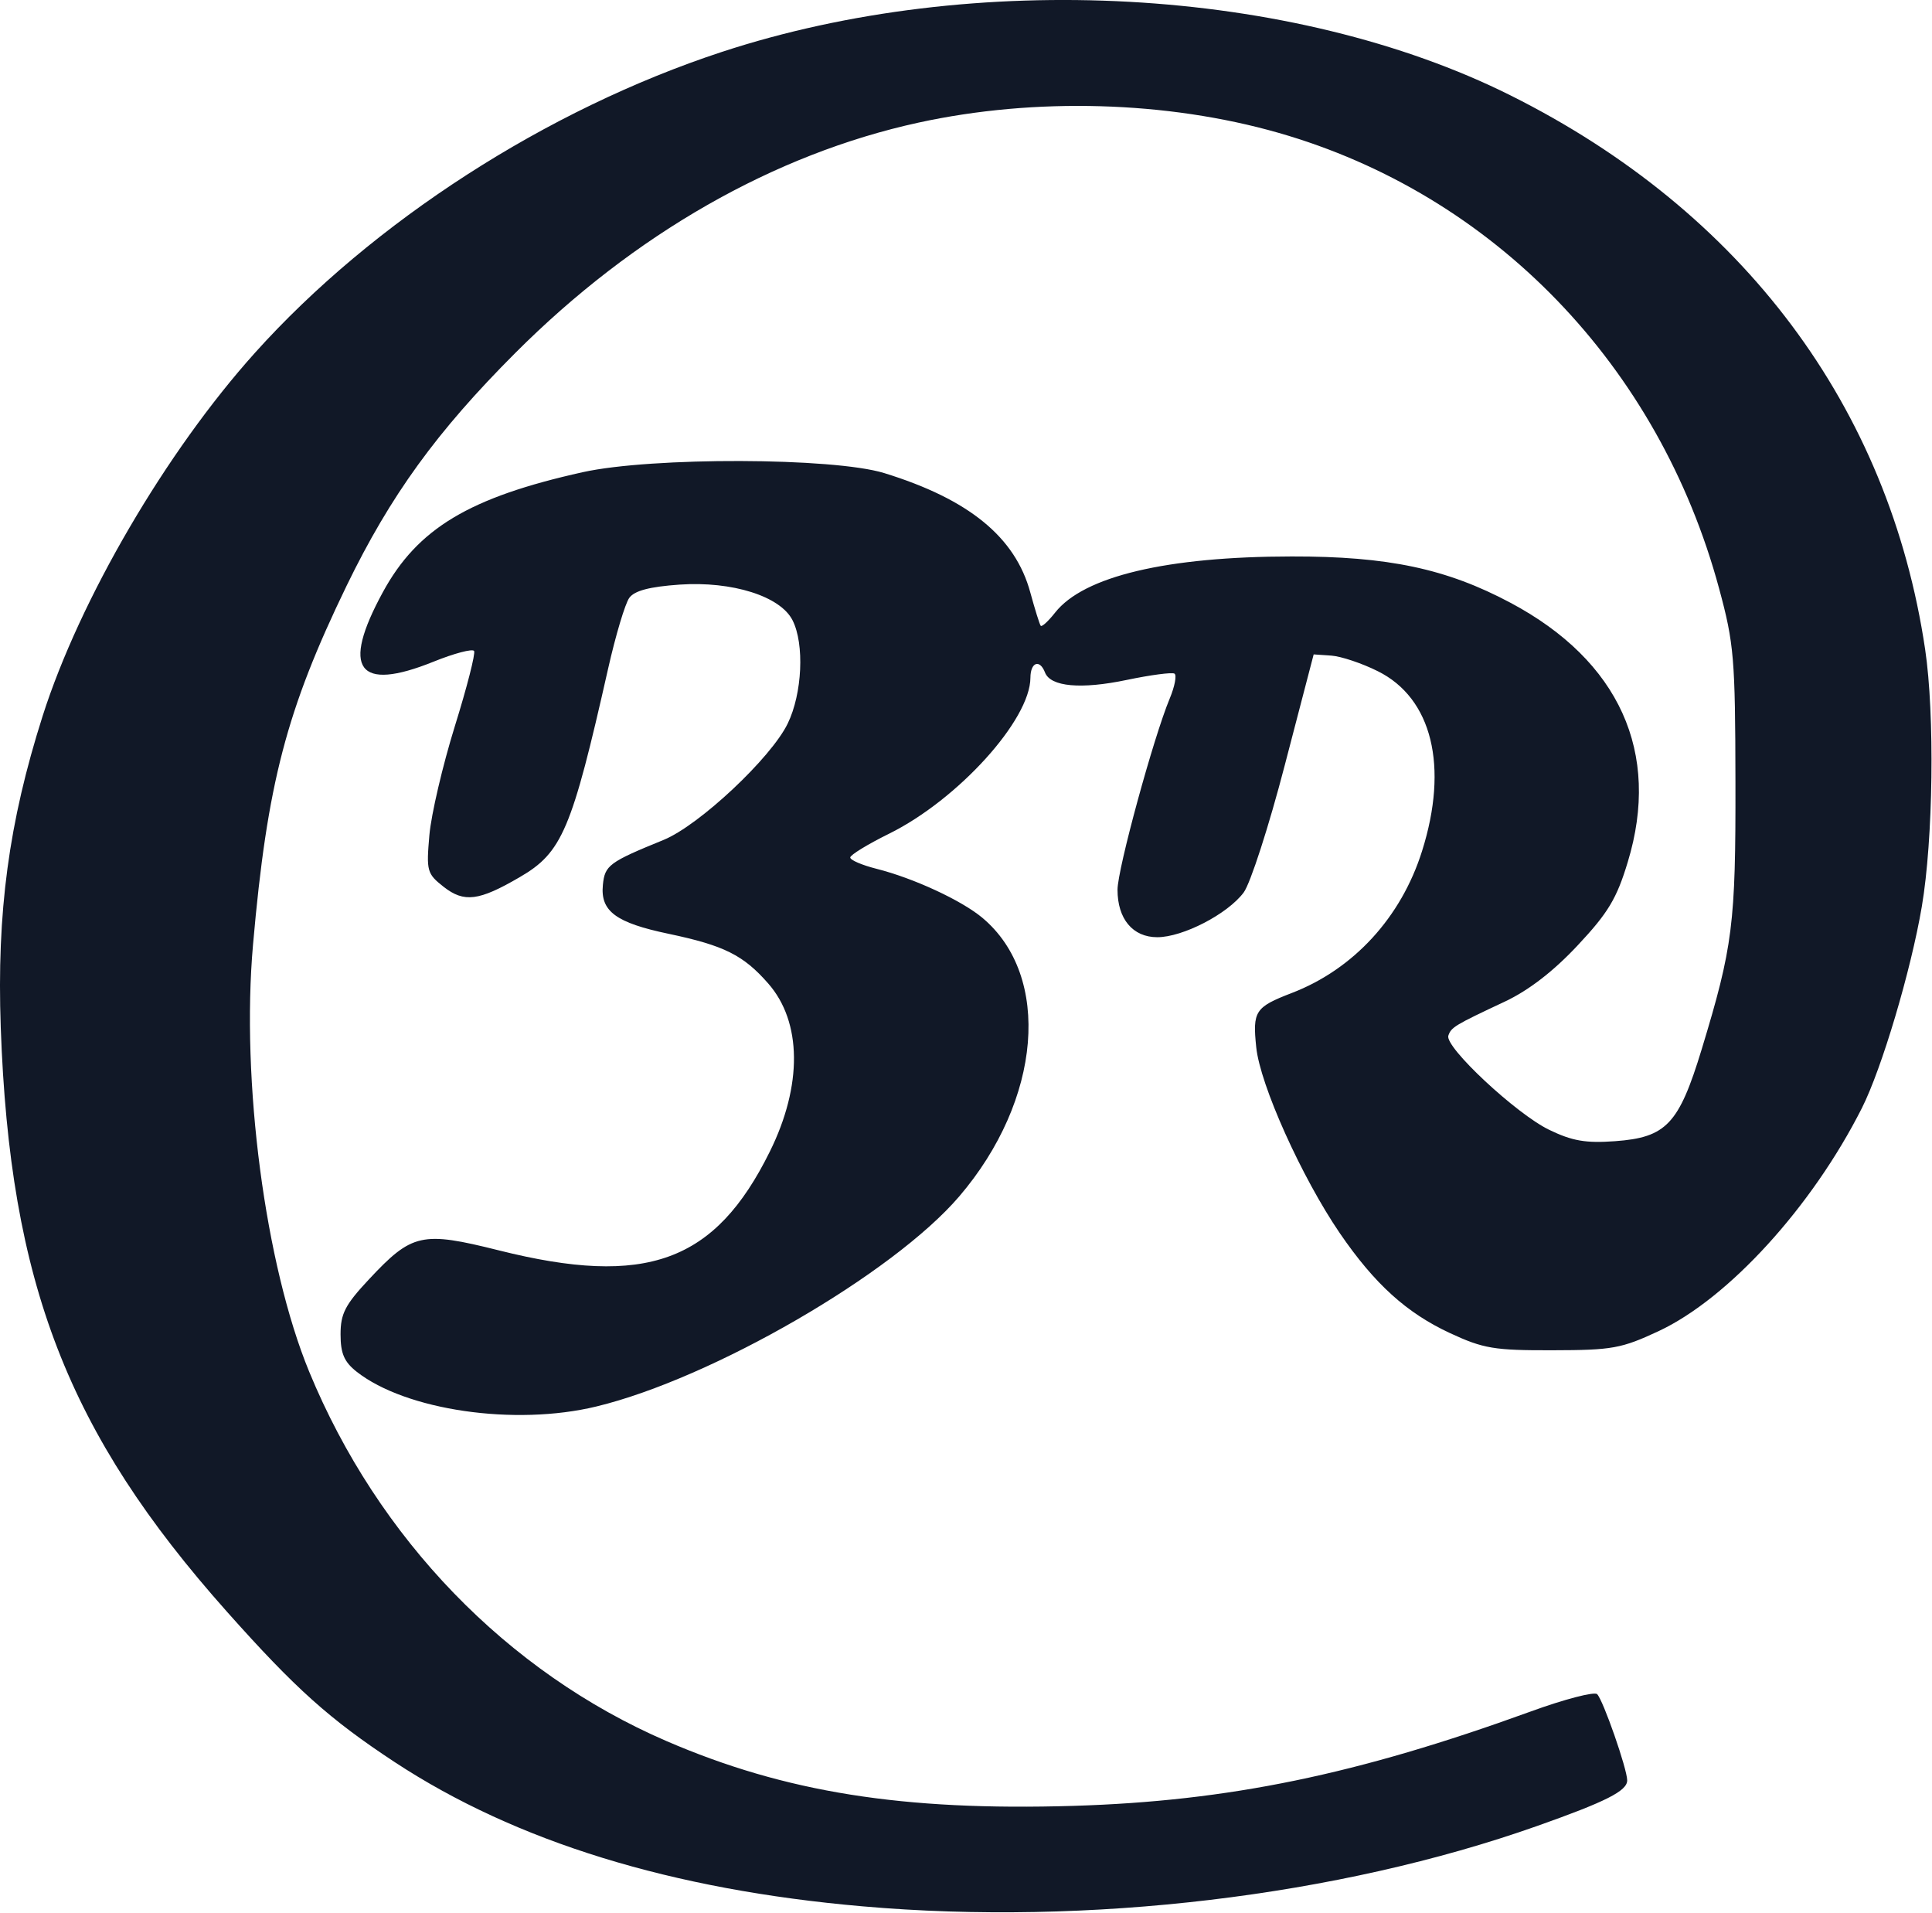
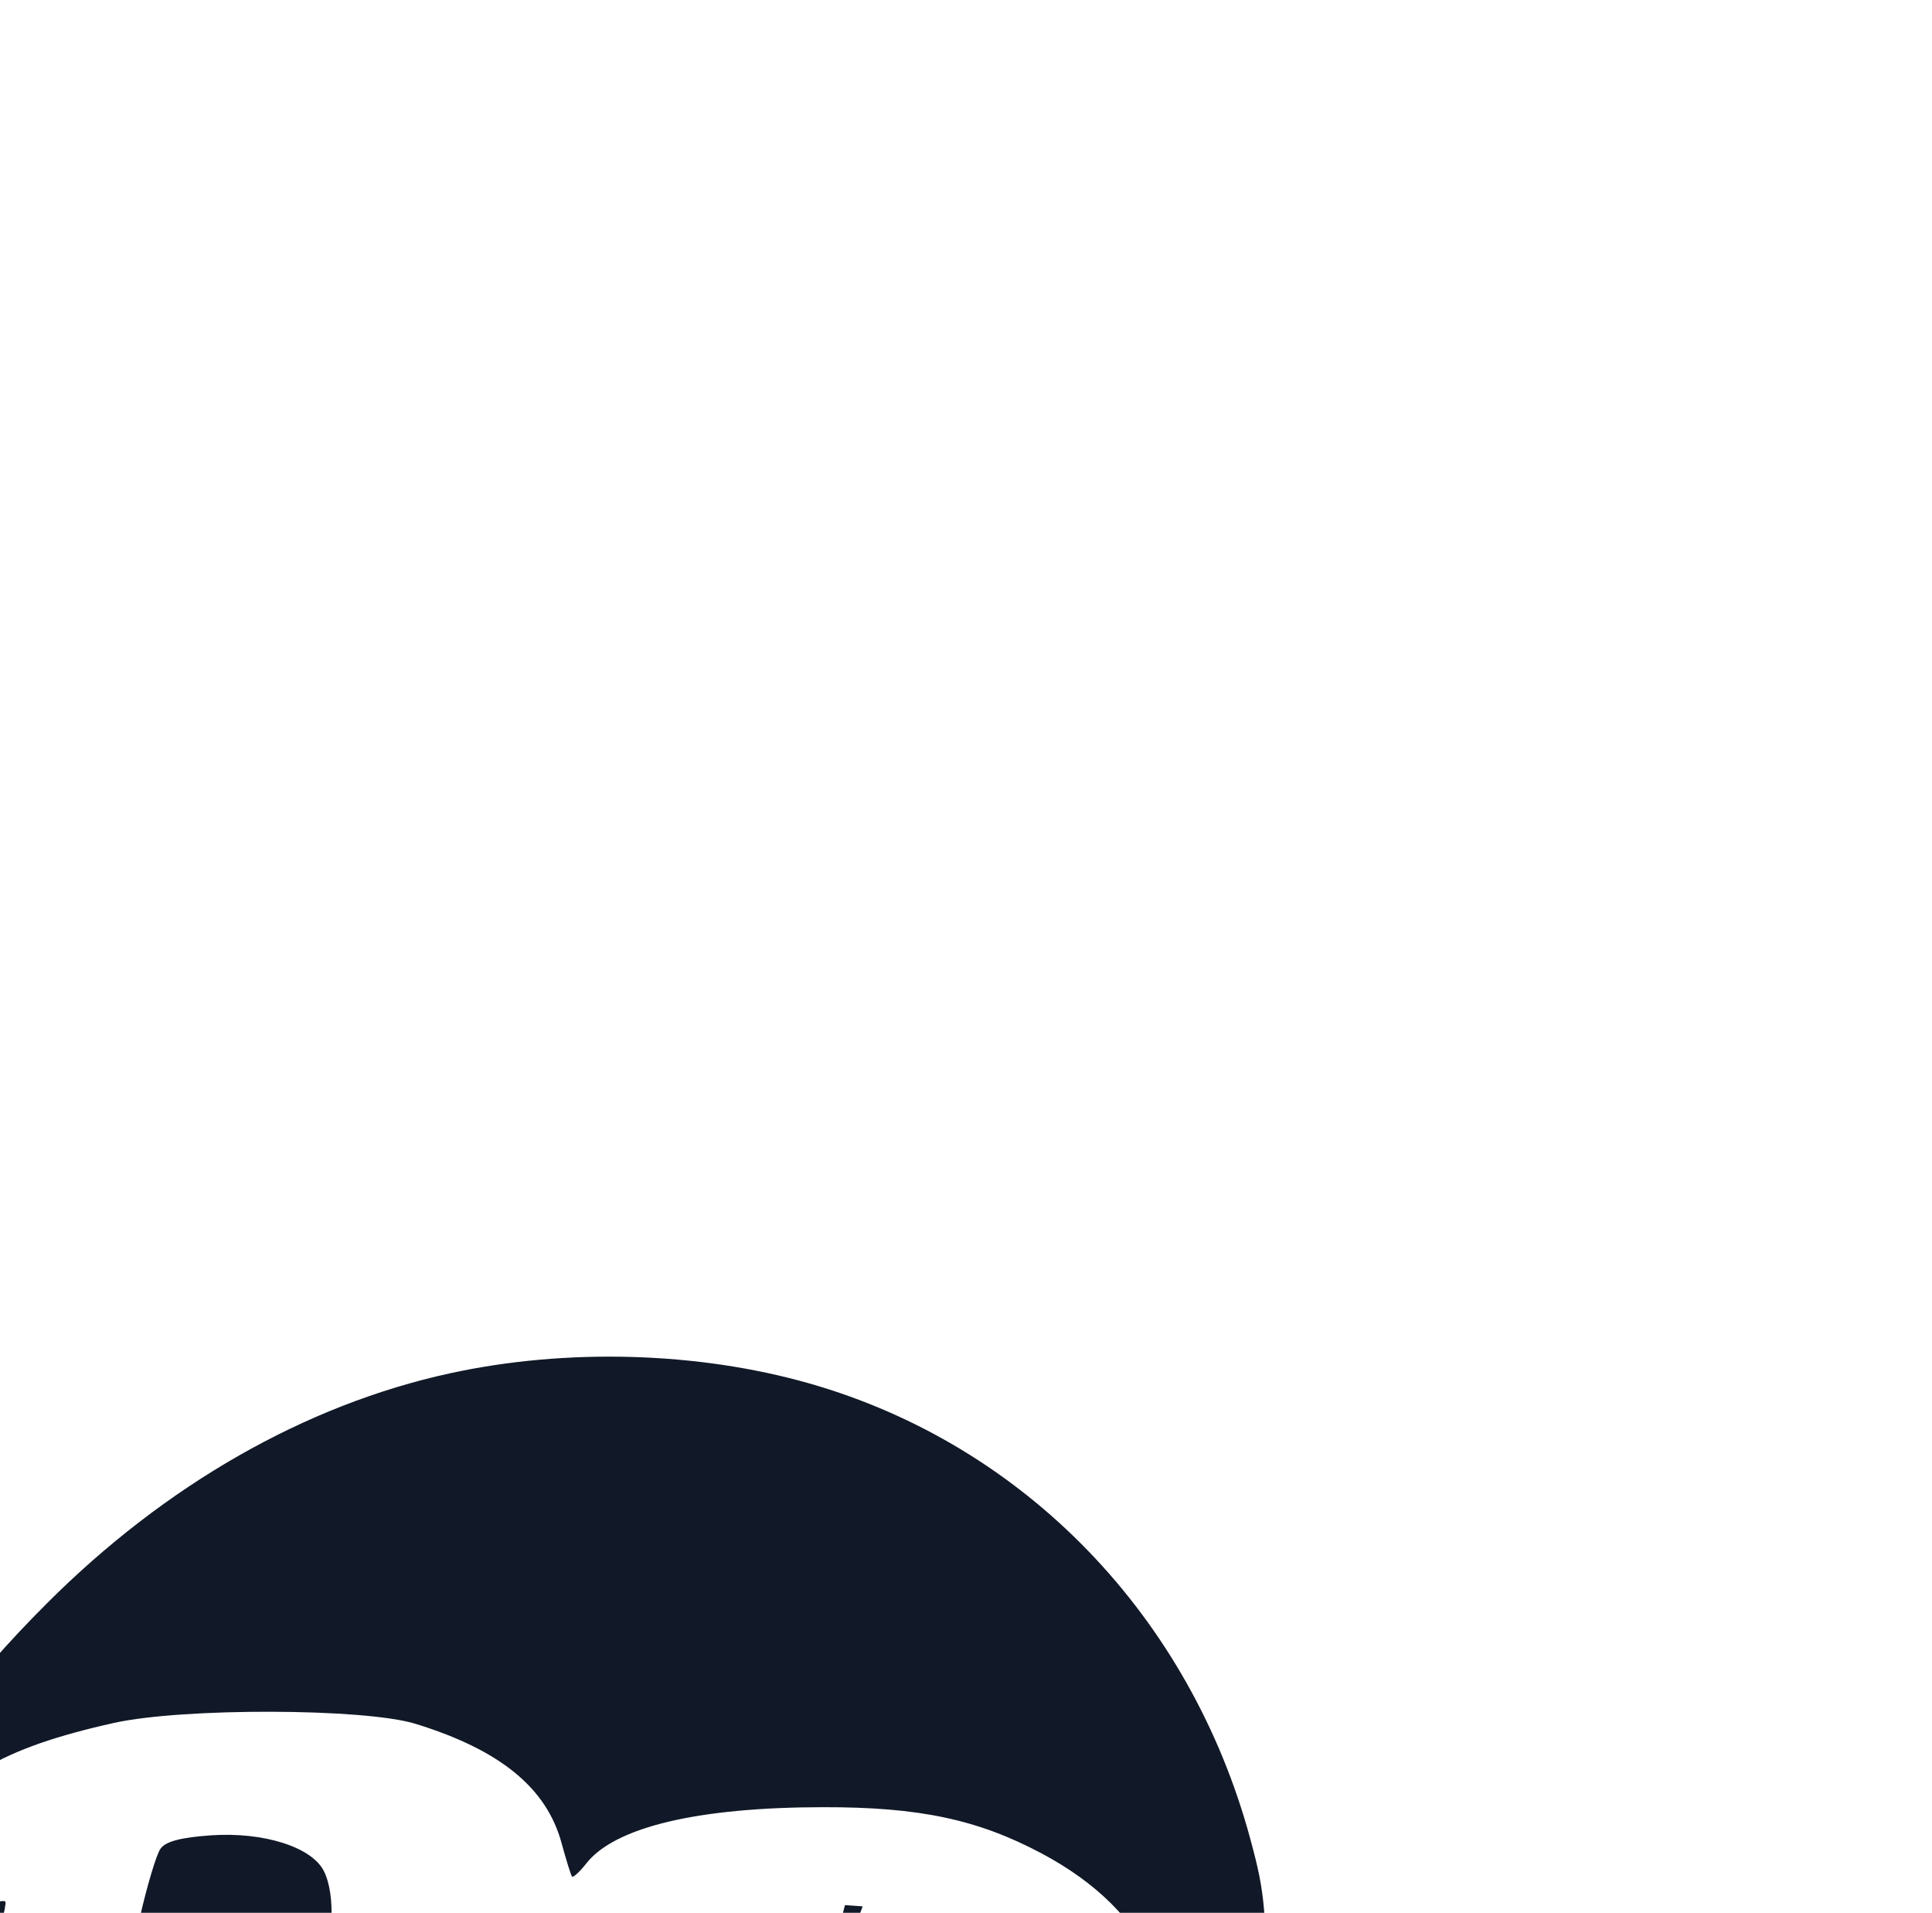
<svg xmlns="http://www.w3.org/2000/svg" xmlns:ns1="http://sodipodi.sourceforge.net/DTD/sodipodi-0.dtd" xmlns:ns2="http://www.inkscape.org/namespaces/inkscape" version="1.1" id="svg305" width="99.44" height="98.435" viewBox="0 0 99.44 98.435" ns1:docname="BR.svg" ns2:version="1.2.2 (b0a8486541, 2022-12-01)">
  <g id="g313" ns2:groupmode="layer" ns2:label="Page 1" transform="matrix(1.333,0,0,1.333,-0.704,-1.14)">
    <g id="g315" />
-     <path d="m 33.838,74.451 c -7.371,-0.64 -13.39,-2.496 -18.066,-5.566 -2.516,-1.656 -3.832,-2.832 -6.481,-5.809 -6.152,-6.91 -8.382,-12.668 -8.734,-22.558 -0.156,-4.45 0.309,-7.91 1.617,-12.02 1.434,-4.5 4.766,-10.203 8.196,-14.019 4.554,-5.071 11.273,-9.399 18.027,-11.618 9.742,-3.199 22.051,-2.523 30.453,1.676 8.973,4.481 14.621,12.028 16.012,21.387 0.375,2.523 0.312,7.336 -0.129,9.934 -0.418,2.464 -1.547,6.261 -2.316,7.781 -1.922,3.804 -5.149,7.344 -7.844,8.605 -1.442,0.672 -1.789,0.735 -4.094,0.739 -2.258,0.007 -2.672,-0.063 -3.961,-0.661 -1.68,-0.781 -2.91,-1.894 -4.254,-3.855 -1.469,-2.149 -3.082,-5.727 -3.23,-7.184 -0.145,-1.39 -0.043,-1.547 1.367,-2.09 2.39,-0.917 4.23,-2.921 5.035,-5.48 1.035,-3.273 0.387,-5.906 -1.707,-6.945 -0.609,-0.305 -1.418,-0.575 -1.793,-0.602 l -0.684,-0.047 -1.117,4.281 c -0.613,2.356 -1.328,4.567 -1.586,4.911 -0.621,0.832 -2.351,1.726 -3.336,1.726 -0.945,0 -1.535,-0.703 -1.535,-1.832 0,-0.797 1.391,-5.887 2.016,-7.383 0.195,-0.468 0.277,-0.902 0.183,-0.961 -0.093,-0.058 -0.921,0.051 -1.839,0.243 -1.77,0.371 -2.95,0.265 -3.161,-0.289 -0.203,-0.524 -0.558,-0.395 -0.562,0.203 -0.004,1.629 -2.801,4.711 -5.457,6.023 -0.824,0.406 -1.5,0.82 -1.5,0.918 0,0.102 0.461,0.297 1.019,0.438 1.422,0.359 3.274,1.214 4.082,1.89 2.688,2.25 2.293,7.035 -0.894,10.758 -2.555,2.984 -9.543,7.031 -14.012,8.109 -3.144,0.762 -7.355,0.149 -9.254,-1.343 -0.48,-0.379 -0.621,-0.703 -0.621,-1.442 0,-0.797 0.176,-1.14 1.09,-2.117 1.672,-1.789 2.043,-1.871 5.023,-1.125 5.692,1.426 8.348,0.461 10.461,-3.812 1.266,-2.555 1.243,-5.008 -0.062,-6.493 -0.957,-1.093 -1.699,-1.464 -3.832,-1.914 -2.055,-0.429 -2.652,-0.875 -2.551,-1.89 0.074,-0.758 0.238,-0.879 2.348,-1.739 1.371,-0.562 4.148,-3.164 4.789,-4.492 0.562,-1.156 0.652,-3.066 0.187,-3.984 -0.468,-0.93 -2.328,-1.516 -4.355,-1.379 -1.168,0.082 -1.746,0.234 -1.949,0.512 -0.16,0.218 -0.528,1.449 -0.817,2.73 -1.406,6.234 -1.773,7.102 -3.418,8.055 -1.574,0.918 -2.144,0.988 -2.933,0.371 -0.645,-0.508 -0.672,-0.609 -0.551,-1.996 0.07,-0.801 0.512,-2.688 0.98,-4.196 0.469,-1.503 0.805,-2.816 0.746,-2.914 -0.062,-0.093 -0.765,0.09 -1.566,0.414 -2.926,1.18 -3.578,0.29 -1.957,-2.683 1.34,-2.461 3.34,-3.66 7.719,-4.633 2.668,-0.59 9.676,-0.57 11.64,0.035 3.27,1.008 5.063,2.473 5.641,4.61 0.18,0.656 0.359,1.234 0.402,1.285 0.043,0.054 0.293,-0.176 0.555,-0.508 1.102,-1.402 4.309,-2.164 9.133,-2.168 3.719,-0.008 5.984,0.473 8.453,1.789 4.203,2.238 5.809,5.789 4.527,10.004 -0.425,1.41 -0.757,1.965 -1.933,3.219 -0.934,1 -1.891,1.738 -2.813,2.172 -1.941,0.91 -2.074,0.992 -2.183,1.316 -0.145,0.438 2.617,3.016 3.89,3.633 0.895,0.433 1.414,0.523 2.547,0.441 1.981,-0.144 2.465,-0.66 3.344,-3.543 1.207,-3.972 1.316,-4.836 1.305,-10.332 -0.008,-4.773 -0.055,-5.332 -0.629,-7.453 -2.325,-8.617 -8.715,-15.226 -17.016,-17.601 -4.305,-1.231 -9.398,-1.375 -13.894,-0.395 -5.579,1.215 -10.993,4.309 -15.571,8.891 -3.039,3.039 -4.824,5.507 -6.515,8.988 -2.325,4.801 -3.067,7.633 -3.614,13.848 -0.468,5.265 0.469,12.375 2.168,16.496 2.66,6.449 7.641,11.597 13.789,14.257 4.586,1.981 9.129,2.704 15.731,2.504 5.98,-0.183 10.937,-1.207 17.637,-3.64 1.308,-0.477 2.468,-0.778 2.574,-0.672 0.234,0.234 1.16,2.89 1.16,3.328 0,0.406 -0.805,0.816 -3.481,1.762 -7.668,2.711 -17.339,3.863 -26.039,3.101 z" style="fill:#111827;fill-opacity:1;fill-rule:nonzero;stroke:none" id="path327" ns2:label="path327" />
+     <path d="m 33.838,74.451 l -0.684,-0.047 -1.117,4.281 c -0.613,2.356 -1.328,4.567 -1.586,4.911 -0.621,0.832 -2.351,1.726 -3.336,1.726 -0.945,0 -1.535,-0.703 -1.535,-1.832 0,-0.797 1.391,-5.887 2.016,-7.383 0.195,-0.468 0.277,-0.902 0.183,-0.961 -0.093,-0.058 -0.921,0.051 -1.839,0.243 -1.77,0.371 -2.95,0.265 -3.161,-0.289 -0.203,-0.524 -0.558,-0.395 -0.562,0.203 -0.004,1.629 -2.801,4.711 -5.457,6.023 -0.824,0.406 -1.5,0.82 -1.5,0.918 0,0.102 0.461,0.297 1.019,0.438 1.422,0.359 3.274,1.214 4.082,1.89 2.688,2.25 2.293,7.035 -0.894,10.758 -2.555,2.984 -9.543,7.031 -14.012,8.109 -3.144,0.762 -7.355,0.149 -9.254,-1.343 -0.48,-0.379 -0.621,-0.703 -0.621,-1.442 0,-0.797 0.176,-1.14 1.09,-2.117 1.672,-1.789 2.043,-1.871 5.023,-1.125 5.692,1.426 8.348,0.461 10.461,-3.812 1.266,-2.555 1.243,-5.008 -0.062,-6.493 -0.957,-1.093 -1.699,-1.464 -3.832,-1.914 -2.055,-0.429 -2.652,-0.875 -2.551,-1.89 0.074,-0.758 0.238,-0.879 2.348,-1.739 1.371,-0.562 4.148,-3.164 4.789,-4.492 0.562,-1.156 0.652,-3.066 0.187,-3.984 -0.468,-0.93 -2.328,-1.516 -4.355,-1.379 -1.168,0.082 -1.746,0.234 -1.949,0.512 -0.16,0.218 -0.528,1.449 -0.817,2.73 -1.406,6.234 -1.773,7.102 -3.418,8.055 -1.574,0.918 -2.144,0.988 -2.933,0.371 -0.645,-0.508 -0.672,-0.609 -0.551,-1.996 0.07,-0.801 0.512,-2.688 0.98,-4.196 0.469,-1.503 0.805,-2.816 0.746,-2.914 -0.062,-0.093 -0.765,0.09 -1.566,0.414 -2.926,1.18 -3.578,0.29 -1.957,-2.683 1.34,-2.461 3.34,-3.66 7.719,-4.633 2.668,-0.59 9.676,-0.57 11.64,0.035 3.27,1.008 5.063,2.473 5.641,4.61 0.18,0.656 0.359,1.234 0.402,1.285 0.043,0.054 0.293,-0.176 0.555,-0.508 1.102,-1.402 4.309,-2.164 9.133,-2.168 3.719,-0.008 5.984,0.473 8.453,1.789 4.203,2.238 5.809,5.789 4.527,10.004 -0.425,1.41 -0.757,1.965 -1.933,3.219 -0.934,1 -1.891,1.738 -2.813,2.172 -1.941,0.91 -2.074,0.992 -2.183,1.316 -0.145,0.438 2.617,3.016 3.89,3.633 0.895,0.433 1.414,0.523 2.547,0.441 1.981,-0.144 2.465,-0.66 3.344,-3.543 1.207,-3.972 1.316,-4.836 1.305,-10.332 -0.008,-4.773 -0.055,-5.332 -0.629,-7.453 -2.325,-8.617 -8.715,-15.226 -17.016,-17.601 -4.305,-1.231 -9.398,-1.375 -13.894,-0.395 -5.579,1.215 -10.993,4.309 -15.571,8.891 -3.039,3.039 -4.824,5.507 -6.515,8.988 -2.325,4.801 -3.067,7.633 -3.614,13.848 -0.468,5.265 0.469,12.375 2.168,16.496 2.66,6.449 7.641,11.597 13.789,14.257 4.586,1.981 9.129,2.704 15.731,2.504 5.98,-0.183 10.937,-1.207 17.637,-3.64 1.308,-0.477 2.468,-0.778 2.574,-0.672 0.234,0.234 1.16,2.89 1.16,3.328 0,0.406 -0.805,0.816 -3.481,1.762 -7.668,2.711 -17.339,3.863 -26.039,3.101 z" style="fill:#111827;fill-opacity:1;fill-rule:nonzero;stroke:none" id="path327" ns2:label="path327" />
  </g>
</svg>